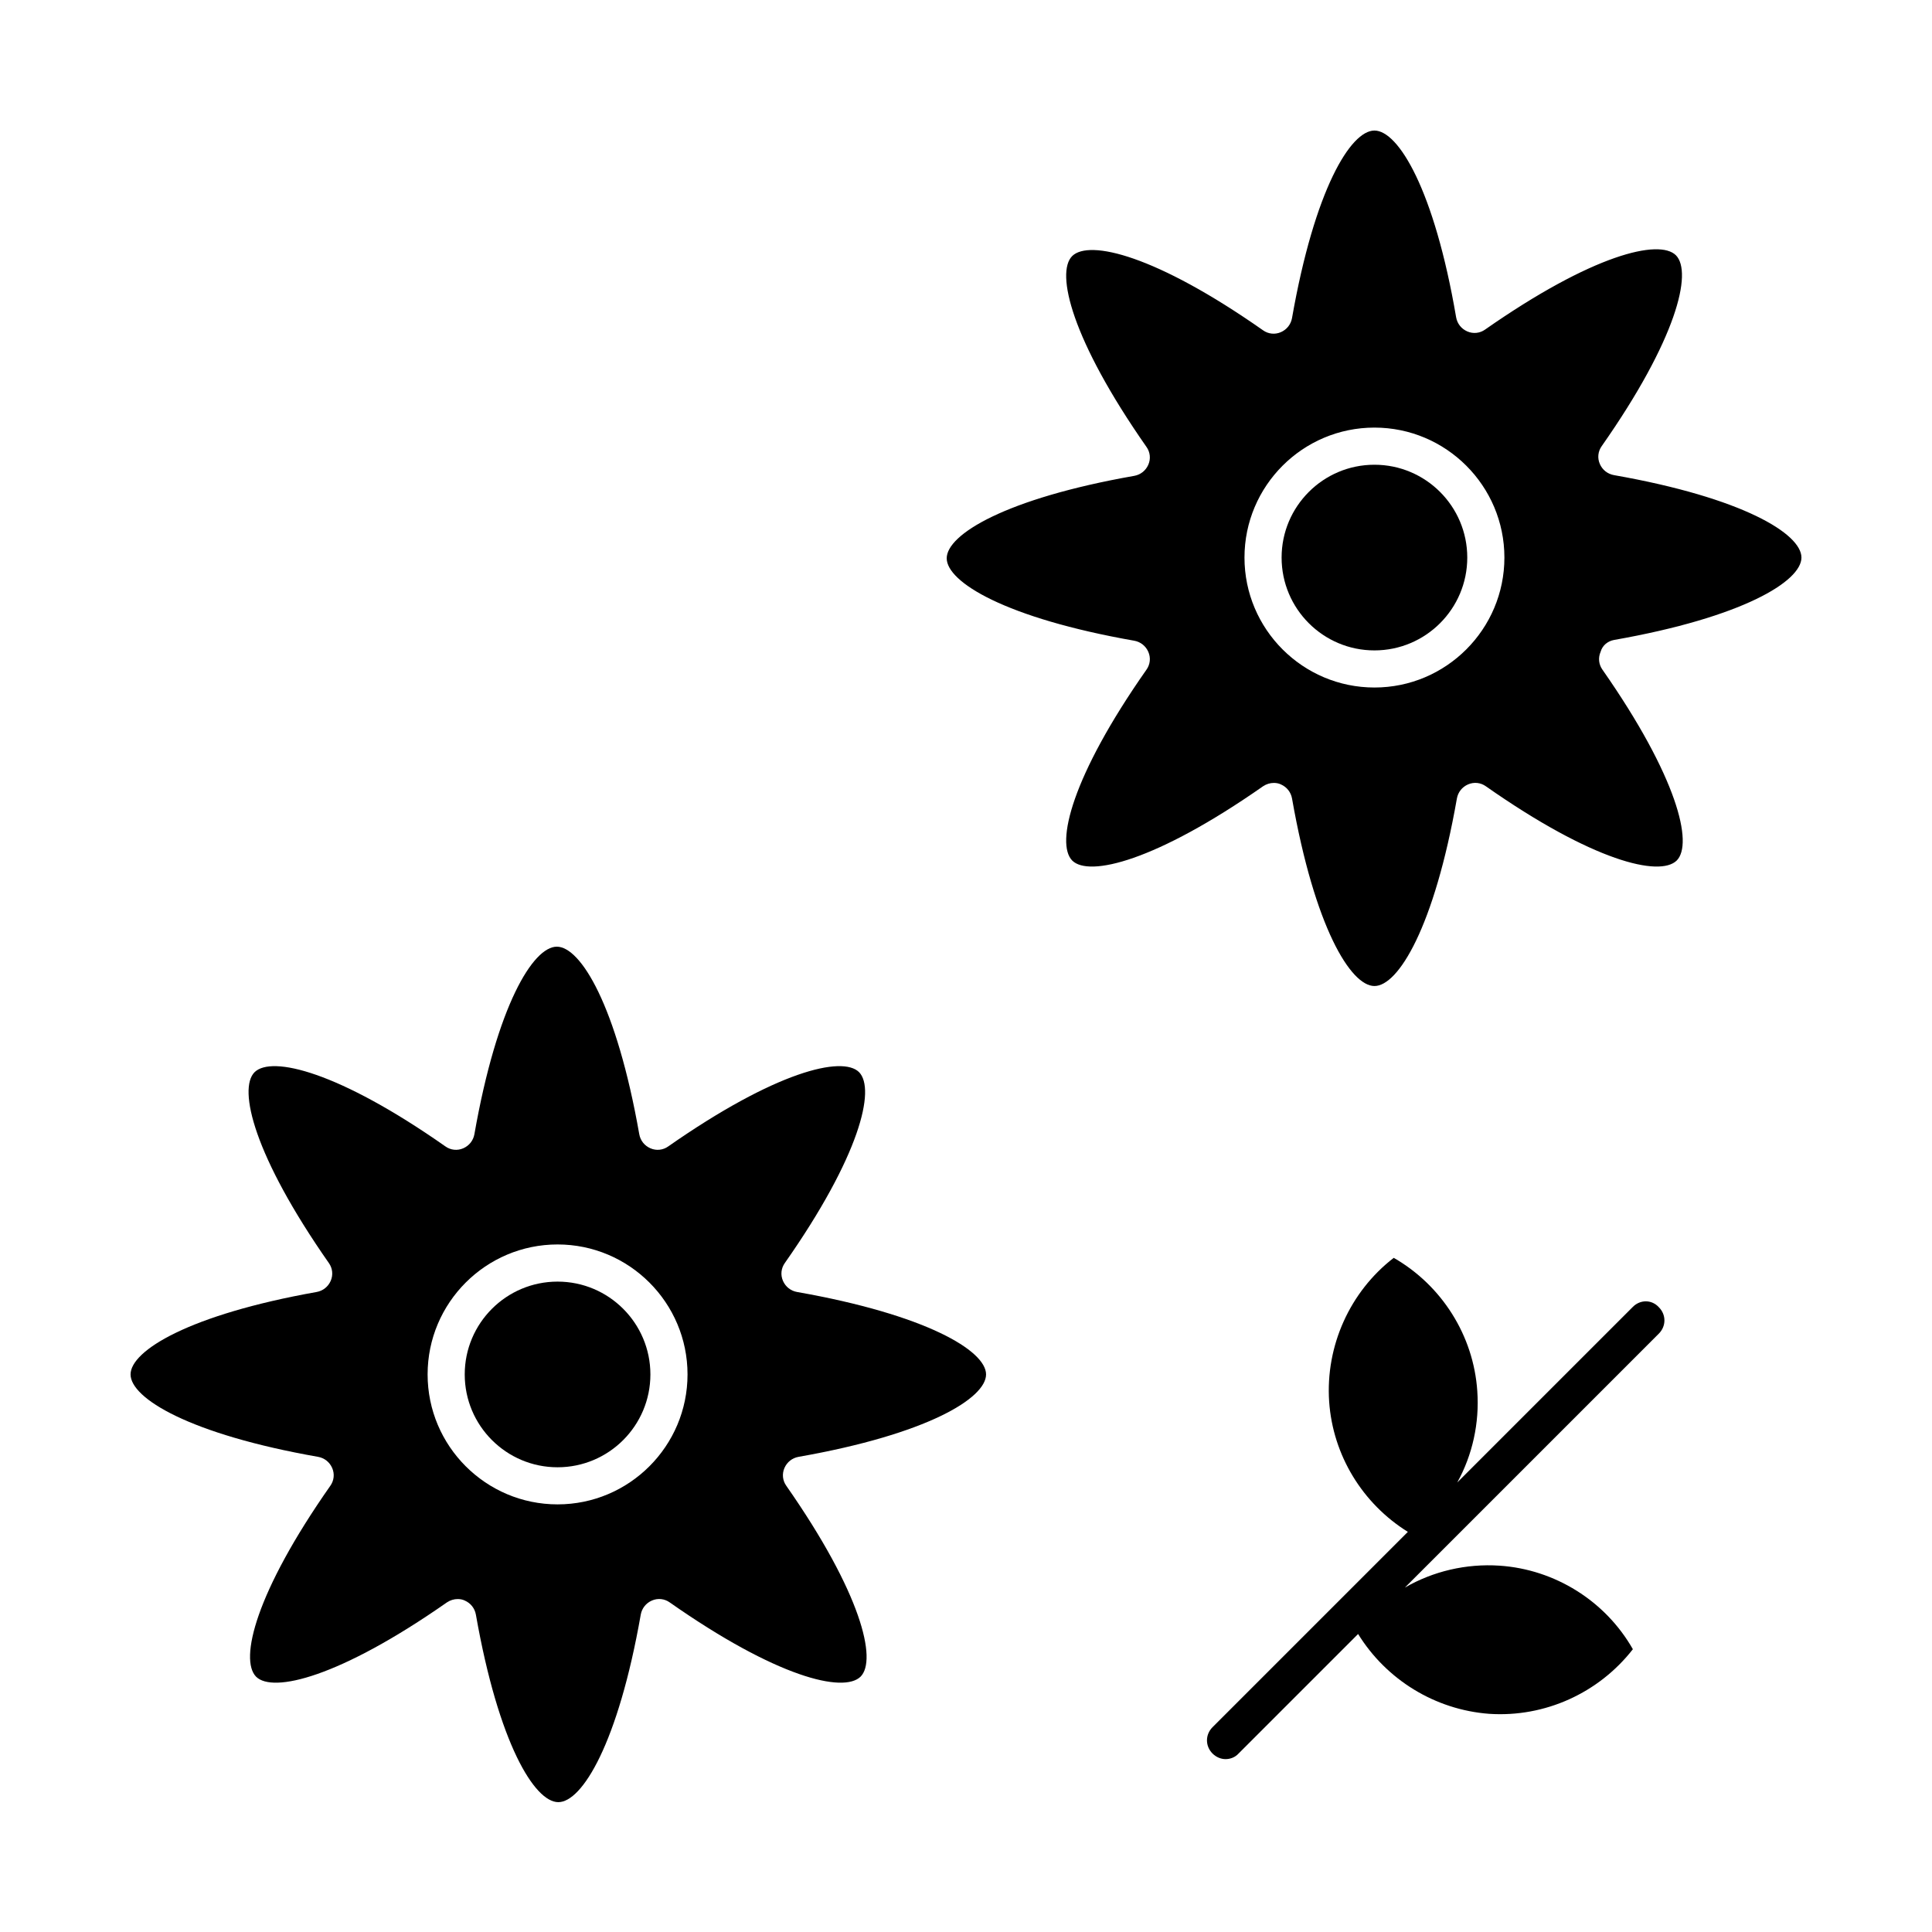
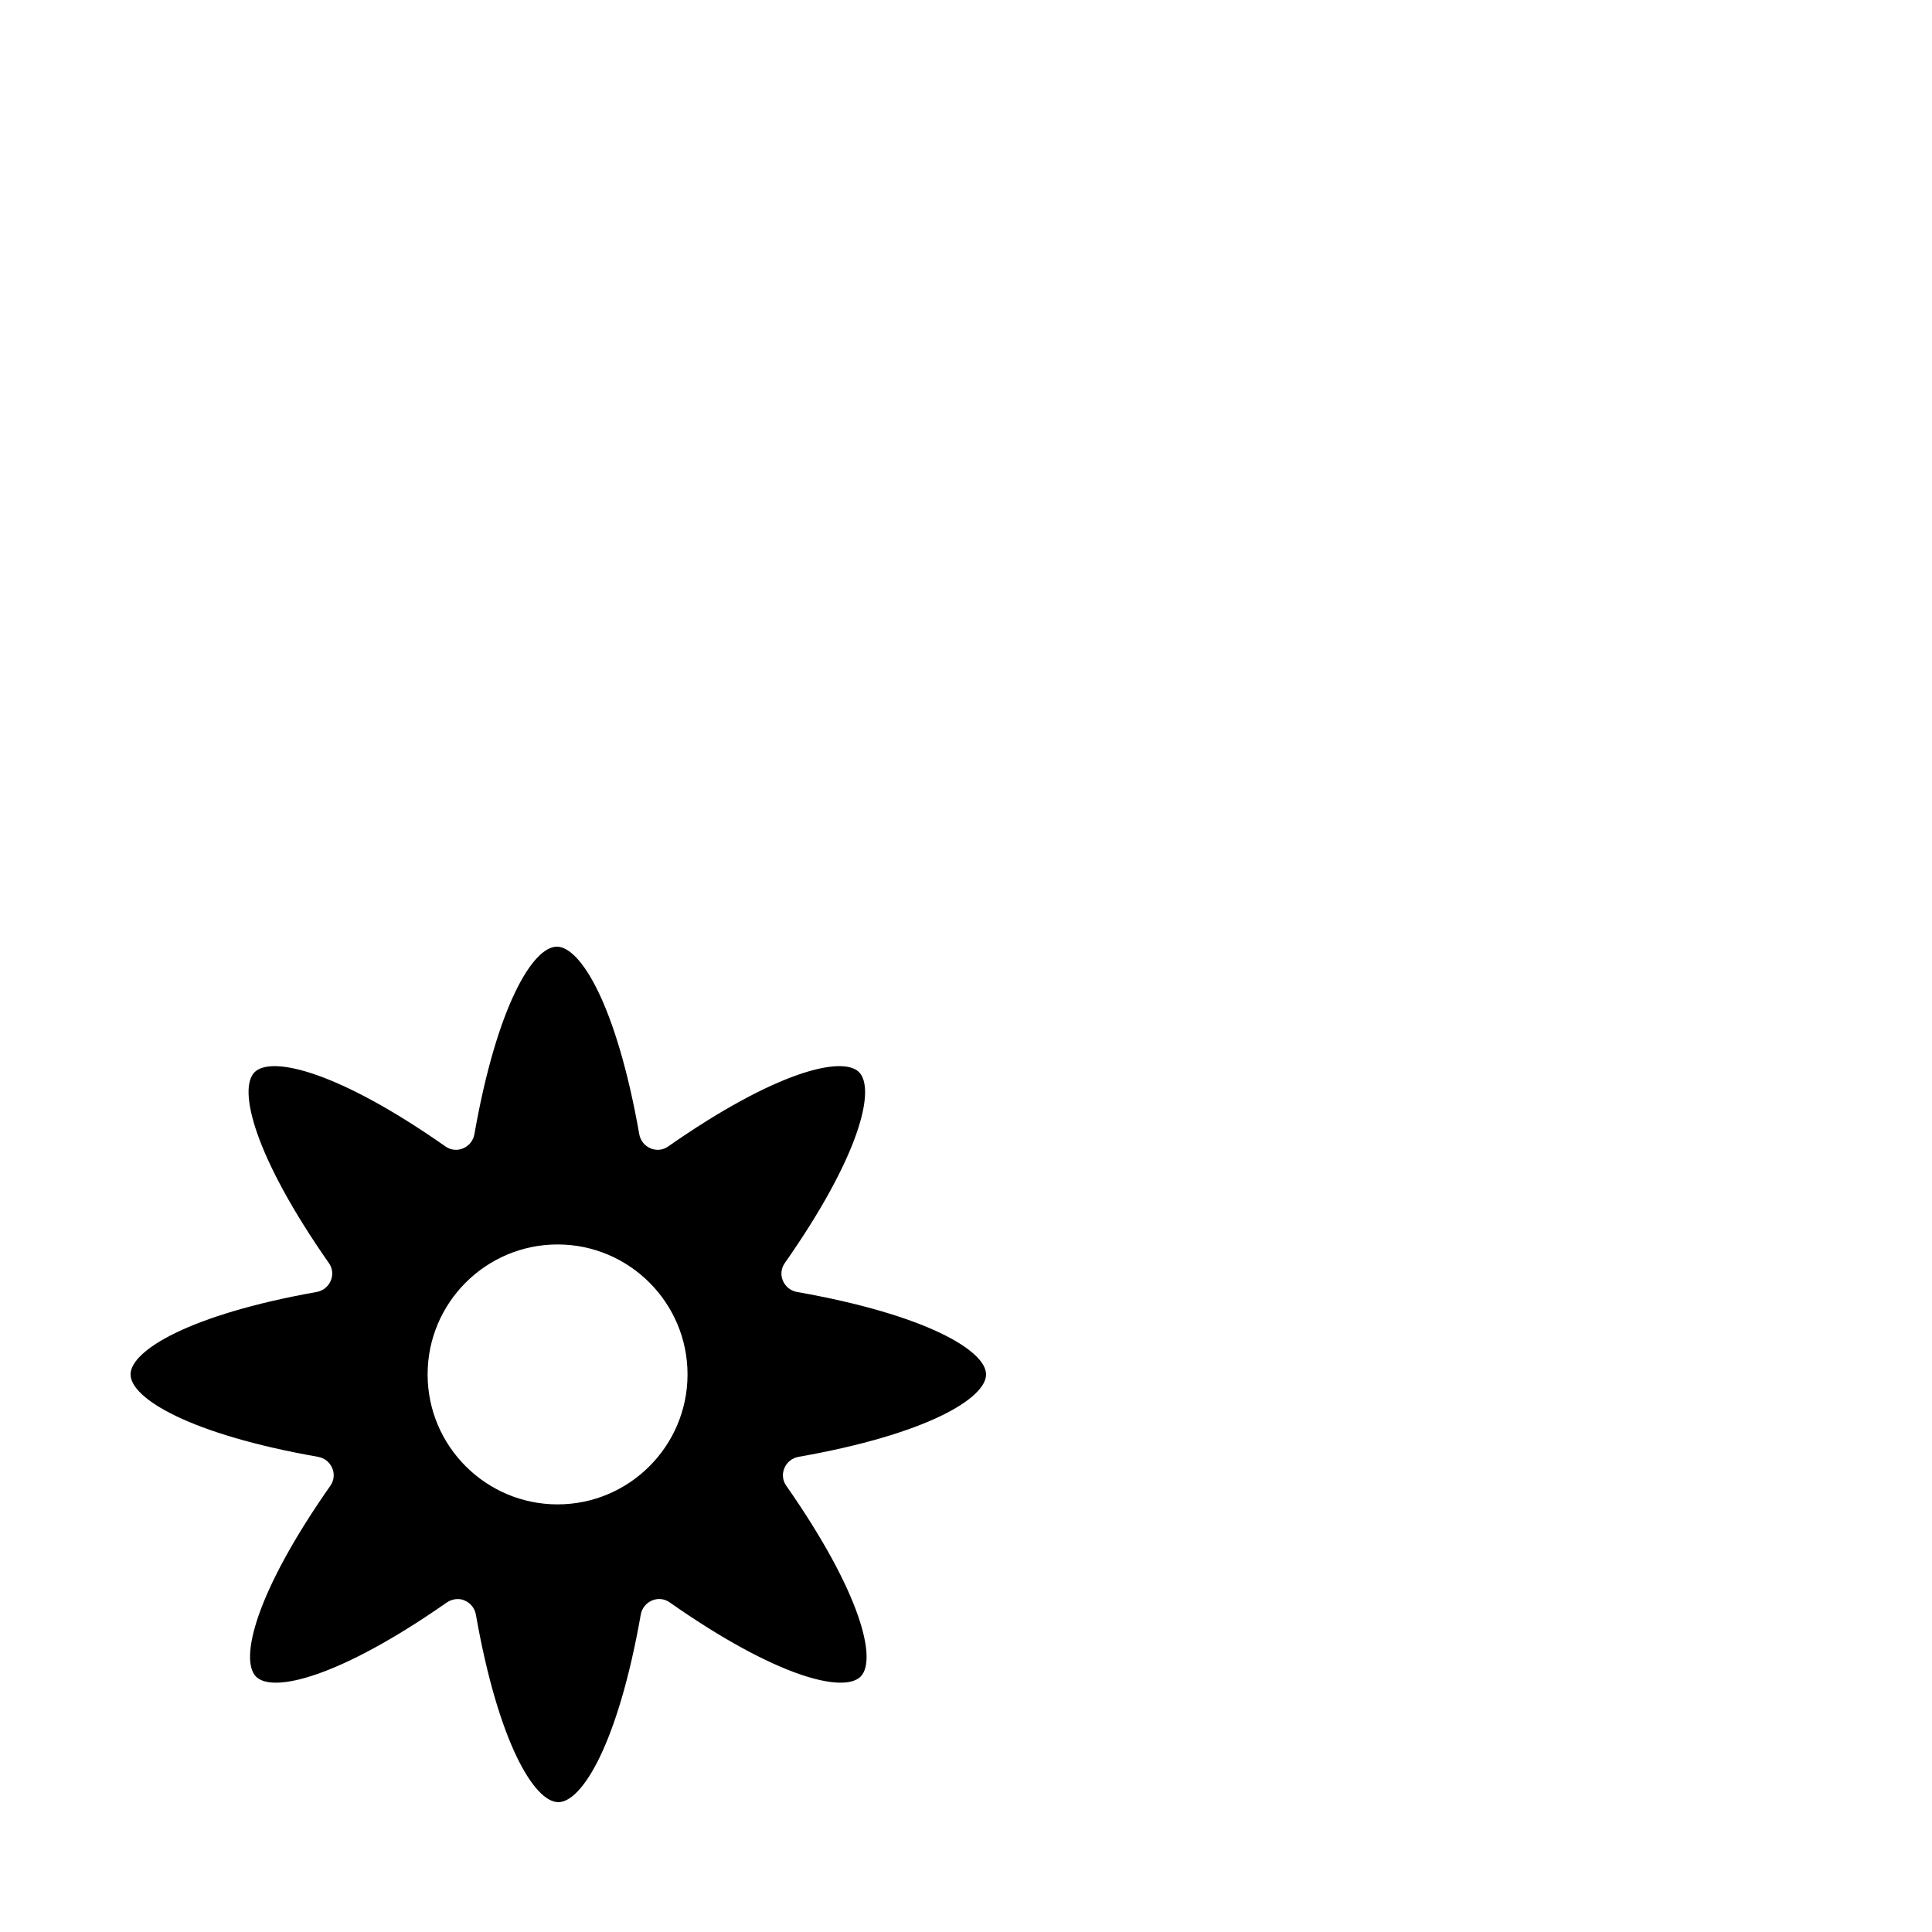
<svg xmlns="http://www.w3.org/2000/svg" fill="#000000" width="800px" height="800px" version="1.1" viewBox="144 144 512 512">
  <g>
-     <path d="m576.73 490.33-46.543 46.543c4.035-7.281 5.902-15.742 5.312-24.207-0.984-14.762-9.445-28.043-22.141-35.324-11.609 8.953-18.105 23.32-17.121 38.082 0.984 14.27 8.855 27.059 20.859 34.539l-51.758 51.758c-1.969 1.969-1.969 5.019 0 6.988 0.984 0.984 2.262 1.477 3.445 1.477 1.277 0 2.559-0.492 3.445-1.477l31.684-31.684c7.477 12.102 20.367 20.074 34.734 21.156 14.762 0.984 29.027-5.512 38.082-17.121-7.281-12.793-20.664-21.156-35.324-22.141-8.855-0.59-17.613 1.477-25.094 5.805l67.305-67.305c1.969-1.969 1.969-5.019 0-6.988-1.871-2.066-4.918-2.066-6.887-0.102z" />
    <path d="m355.23 486.39c-1.672-0.297-3.051-1.379-3.738-2.953-0.688-1.574-0.492-3.344 0.492-4.723 19.875-28.34 24.109-46.051 19.68-50.578-4.43-4.43-22.141-0.195-50.578 19.68-1.379 0.984-3.148 1.18-4.723 0.492s-2.656-2.066-2.953-3.738c-6.004-34.145-15.547-49.691-21.844-49.691s-15.844 15.547-21.844 49.691c-0.297 1.672-1.379 3.051-2.953 3.738s-3.344 0.492-4.723-0.492c-28.34-19.875-46.051-24.109-50.578-19.68-4.43 4.43-0.195 22.141 19.68 50.578 0.984 1.379 1.18 3.148 0.492 4.723-0.688 1.574-2.066 2.656-3.738 2.953-33.754 6-49.301 15.547-49.301 21.844s15.547 15.844 49.691 21.844c1.672 0.297 3.051 1.379 3.738 2.953 0.688 1.574 0.492 3.344-0.492 4.723-19.875 28.34-24.109 46.051-19.68 50.578 4.43 4.43 22.141 0.195 50.578-19.68 0.887-0.59 1.871-0.887 2.856-0.887 0.59 0 1.277 0.098 1.871 0.395 1.574 0.688 2.656 2.066 2.953 3.738 6.004 34.145 15.547 49.691 21.844 49.691s15.844-15.547 21.844-49.691c0.297-1.672 1.379-3.051 2.953-3.738 1.574-0.688 3.344-0.492 4.723 0.492 28.34 19.875 46.051 24.109 50.578 19.68 4.43-4.43 0.195-22.141-19.68-50.578-0.984-1.379-1.18-3.148-0.492-4.723 0.688-1.574 2.066-2.656 3.738-2.953 34.145-6.004 49.691-15.547 49.691-21.844s-15.941-15.844-50.086-21.844zm-63.469 56.285c-18.992 0-34.441-15.449-34.441-34.441 0-18.992 15.449-34.441 34.441-34.441 18.992 0 34.441 15.449 34.441 34.441 0 18.992-15.449 34.441-34.441 34.441z" />
-     <path d="m571.71 313.6c34.145-6.004 49.691-15.547 49.691-21.844 0-6.297-15.547-15.844-49.691-21.844-1.672-0.297-3.051-1.379-3.738-2.953-0.688-1.574-0.492-3.344 0.492-4.723 19.875-28.34 24.109-46.051 19.68-50.578-4.43-4.43-22.141-0.195-50.578 19.68-1.379 0.984-3.148 1.18-4.723 0.492-1.574-0.688-2.656-2.066-2.953-3.738-5.805-33.949-15.352-49.496-21.648-49.496s-15.844 15.547-21.844 49.691c-0.297 1.672-1.379 3.051-2.953 3.738-1.574 0.688-3.344 0.492-4.723-0.492-28.34-19.875-46.051-24.109-50.578-19.68-4.43 4.43-0.195 22.141 19.68 50.578 0.984 1.379 1.18 3.148 0.492 4.723s-2.066 2.656-3.738 2.953c-34.145 6.004-49.691 15.547-49.691 21.844s15.547 15.844 49.691 21.844c1.672 0.297 3.051 1.379 3.738 2.953s0.492 3.344-0.492 4.723c-19.875 28.34-24.109 46.051-19.68 50.578 4.43 4.43 22.141 0.195 50.578-19.68 0.887-0.59 1.871-0.887 2.856-0.887 0.59 0 1.277 0.098 1.871 0.395 1.574 0.688 2.656 2.066 2.953 3.738 6.004 34.145 15.547 49.691 21.844 49.691 6.297 0 15.844-15.547 21.844-49.691 0.297-1.672 1.379-3.051 2.953-3.738 1.574-0.688 3.344-0.492 4.723 0.492 28.34 19.875 46.051 24.109 50.578 19.68 4.43-4.43 0.195-22.141-19.68-50.578-0.984-1.379-1.18-3.148-0.492-4.723 0.488-1.77 1.965-2.852 3.539-3.148zm-63.469 12.598c-18.992 0-34.441-15.449-34.441-34.441 0-18.992 15.449-34.441 34.441-34.441 18.992 0 34.441 15.449 34.441 34.441 0 18.992-15.449 34.441-34.441 34.441z" />
-     <path d="m291.76 483.64c-13.578 0-24.602 11.02-24.602 24.602 0 13.578 11.02 24.602 24.602 24.602 13.578 0 24.602-11.02 24.602-24.602 0-13.582-11.023-24.602-24.602-24.602z" />
-     <path d="m508.24 267.16c-13.578 0-24.602 11.02-24.602 24.602 0 13.578 11.02 24.602 24.602 24.602 13.578 0 24.602-11.02 24.602-24.602 0-13.578-11.023-24.602-24.602-24.602z" />
  </g>
</svg>